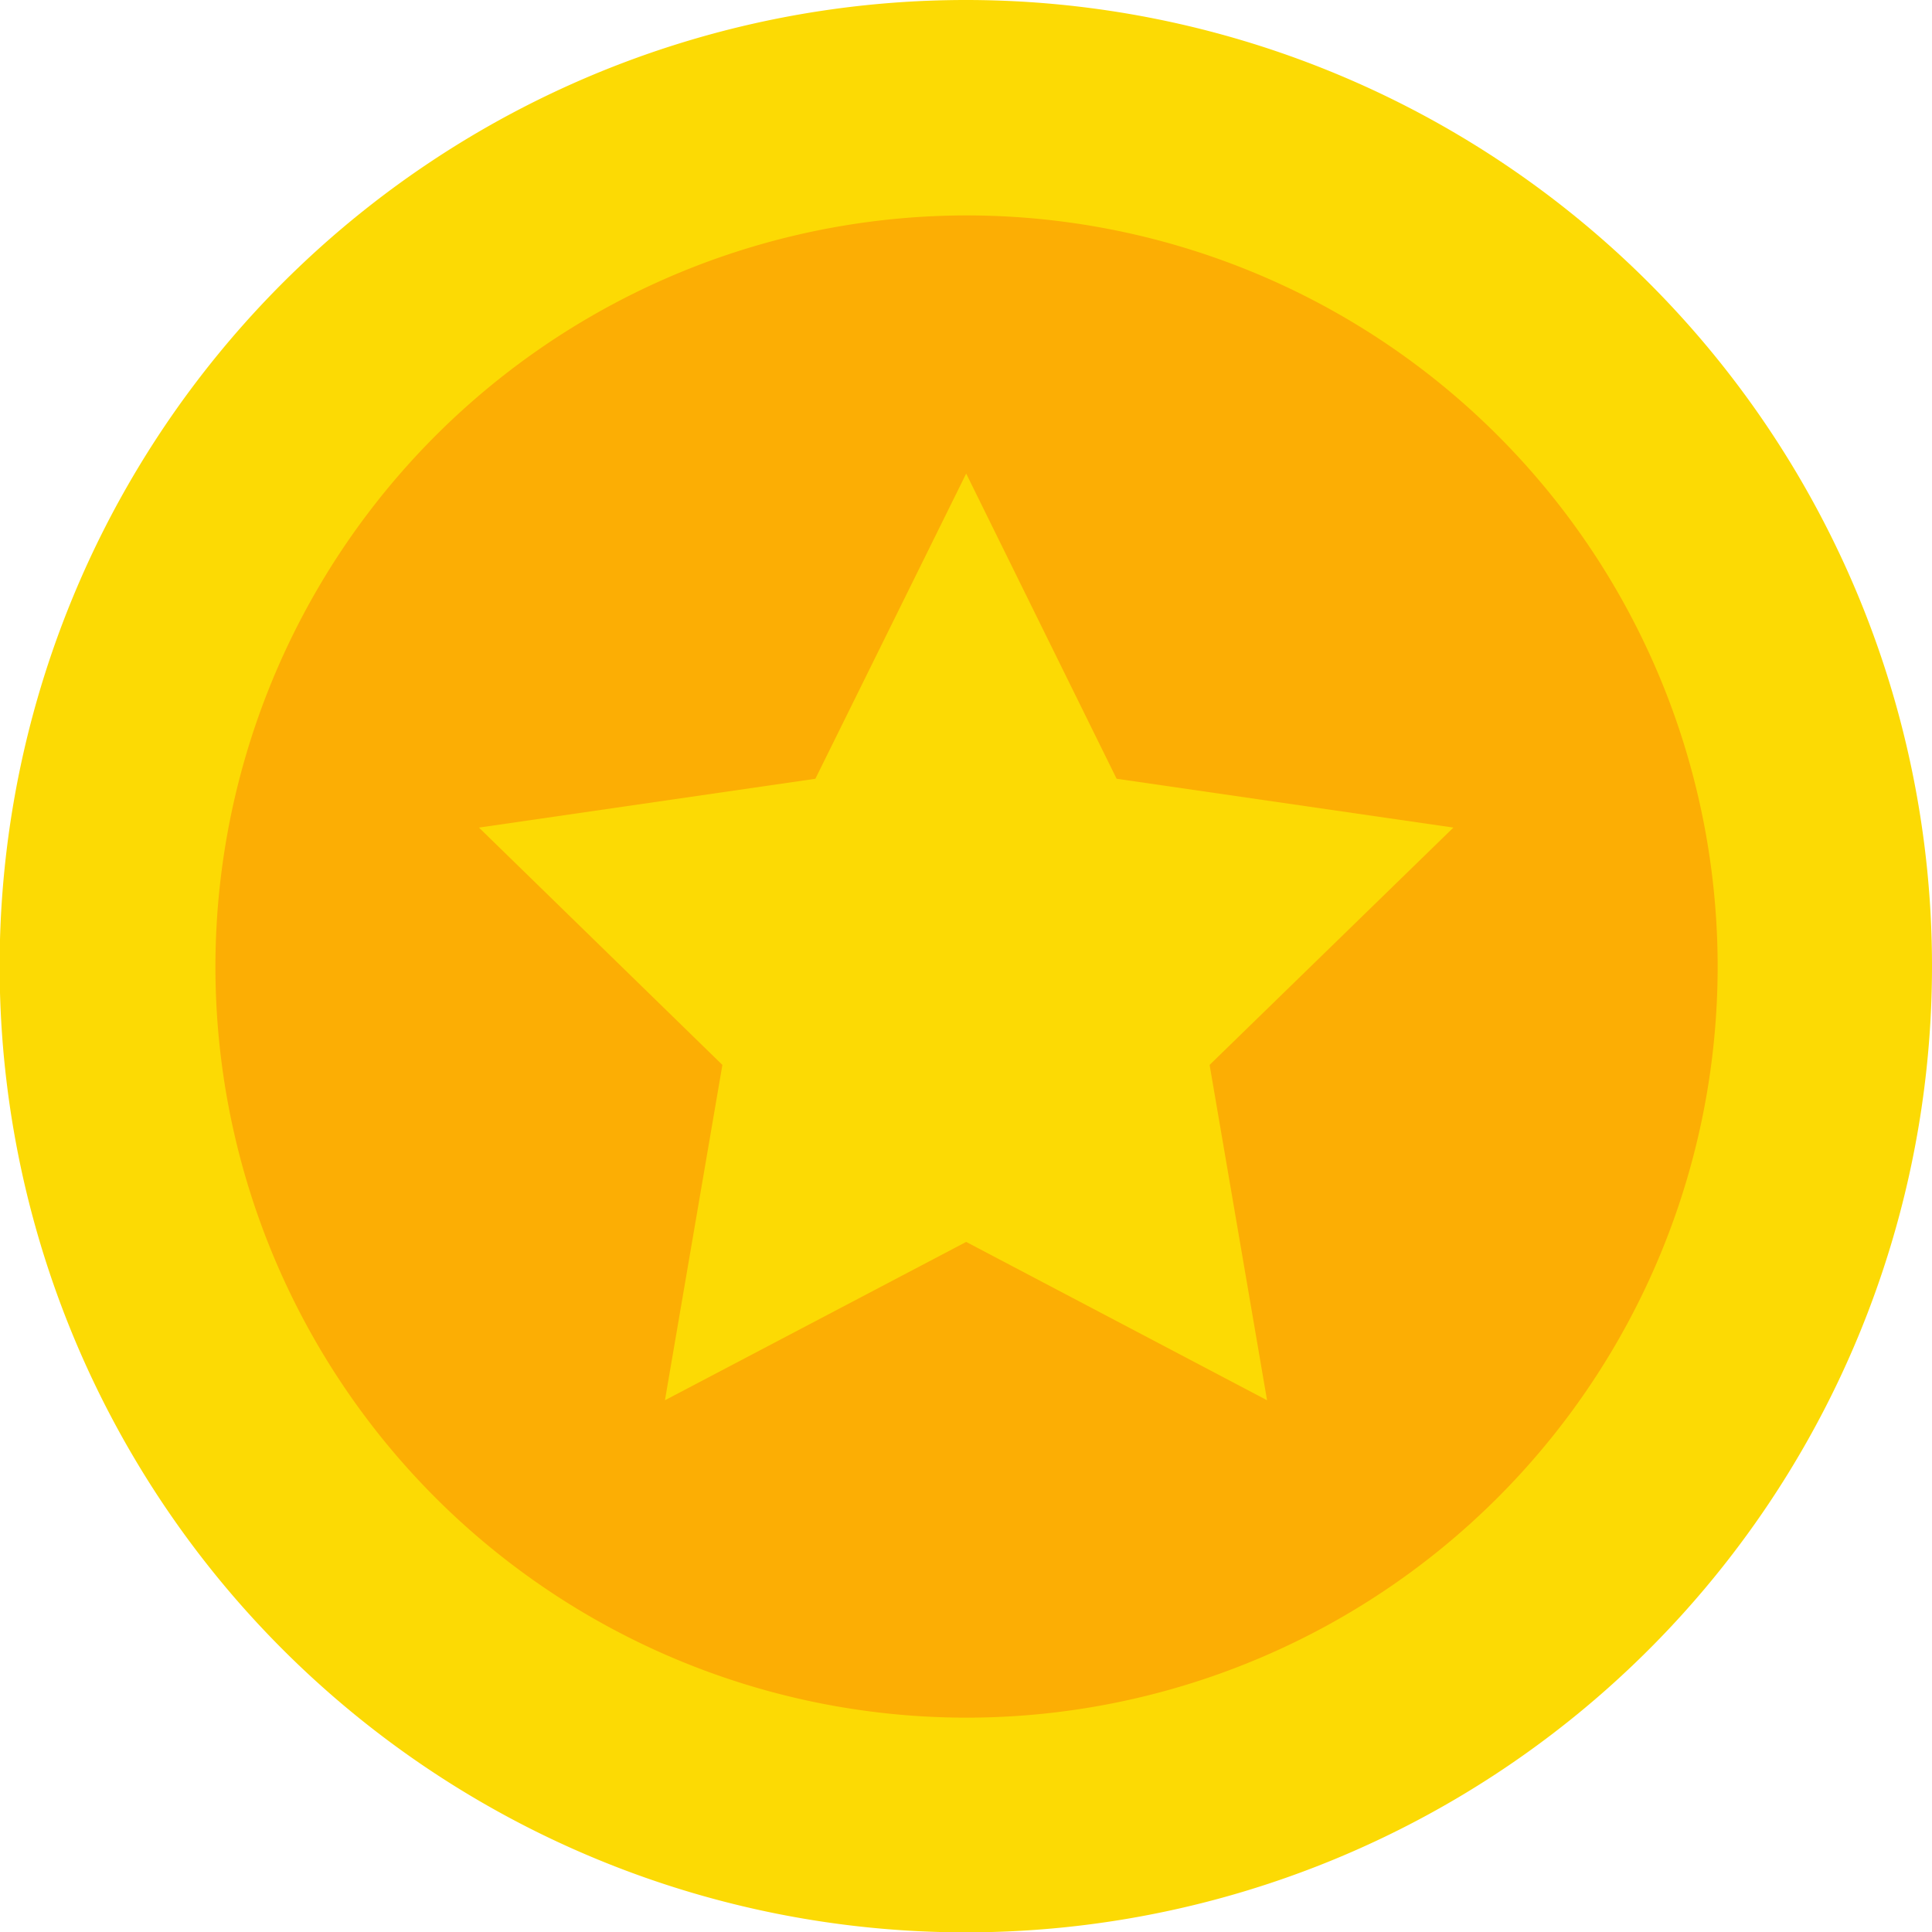
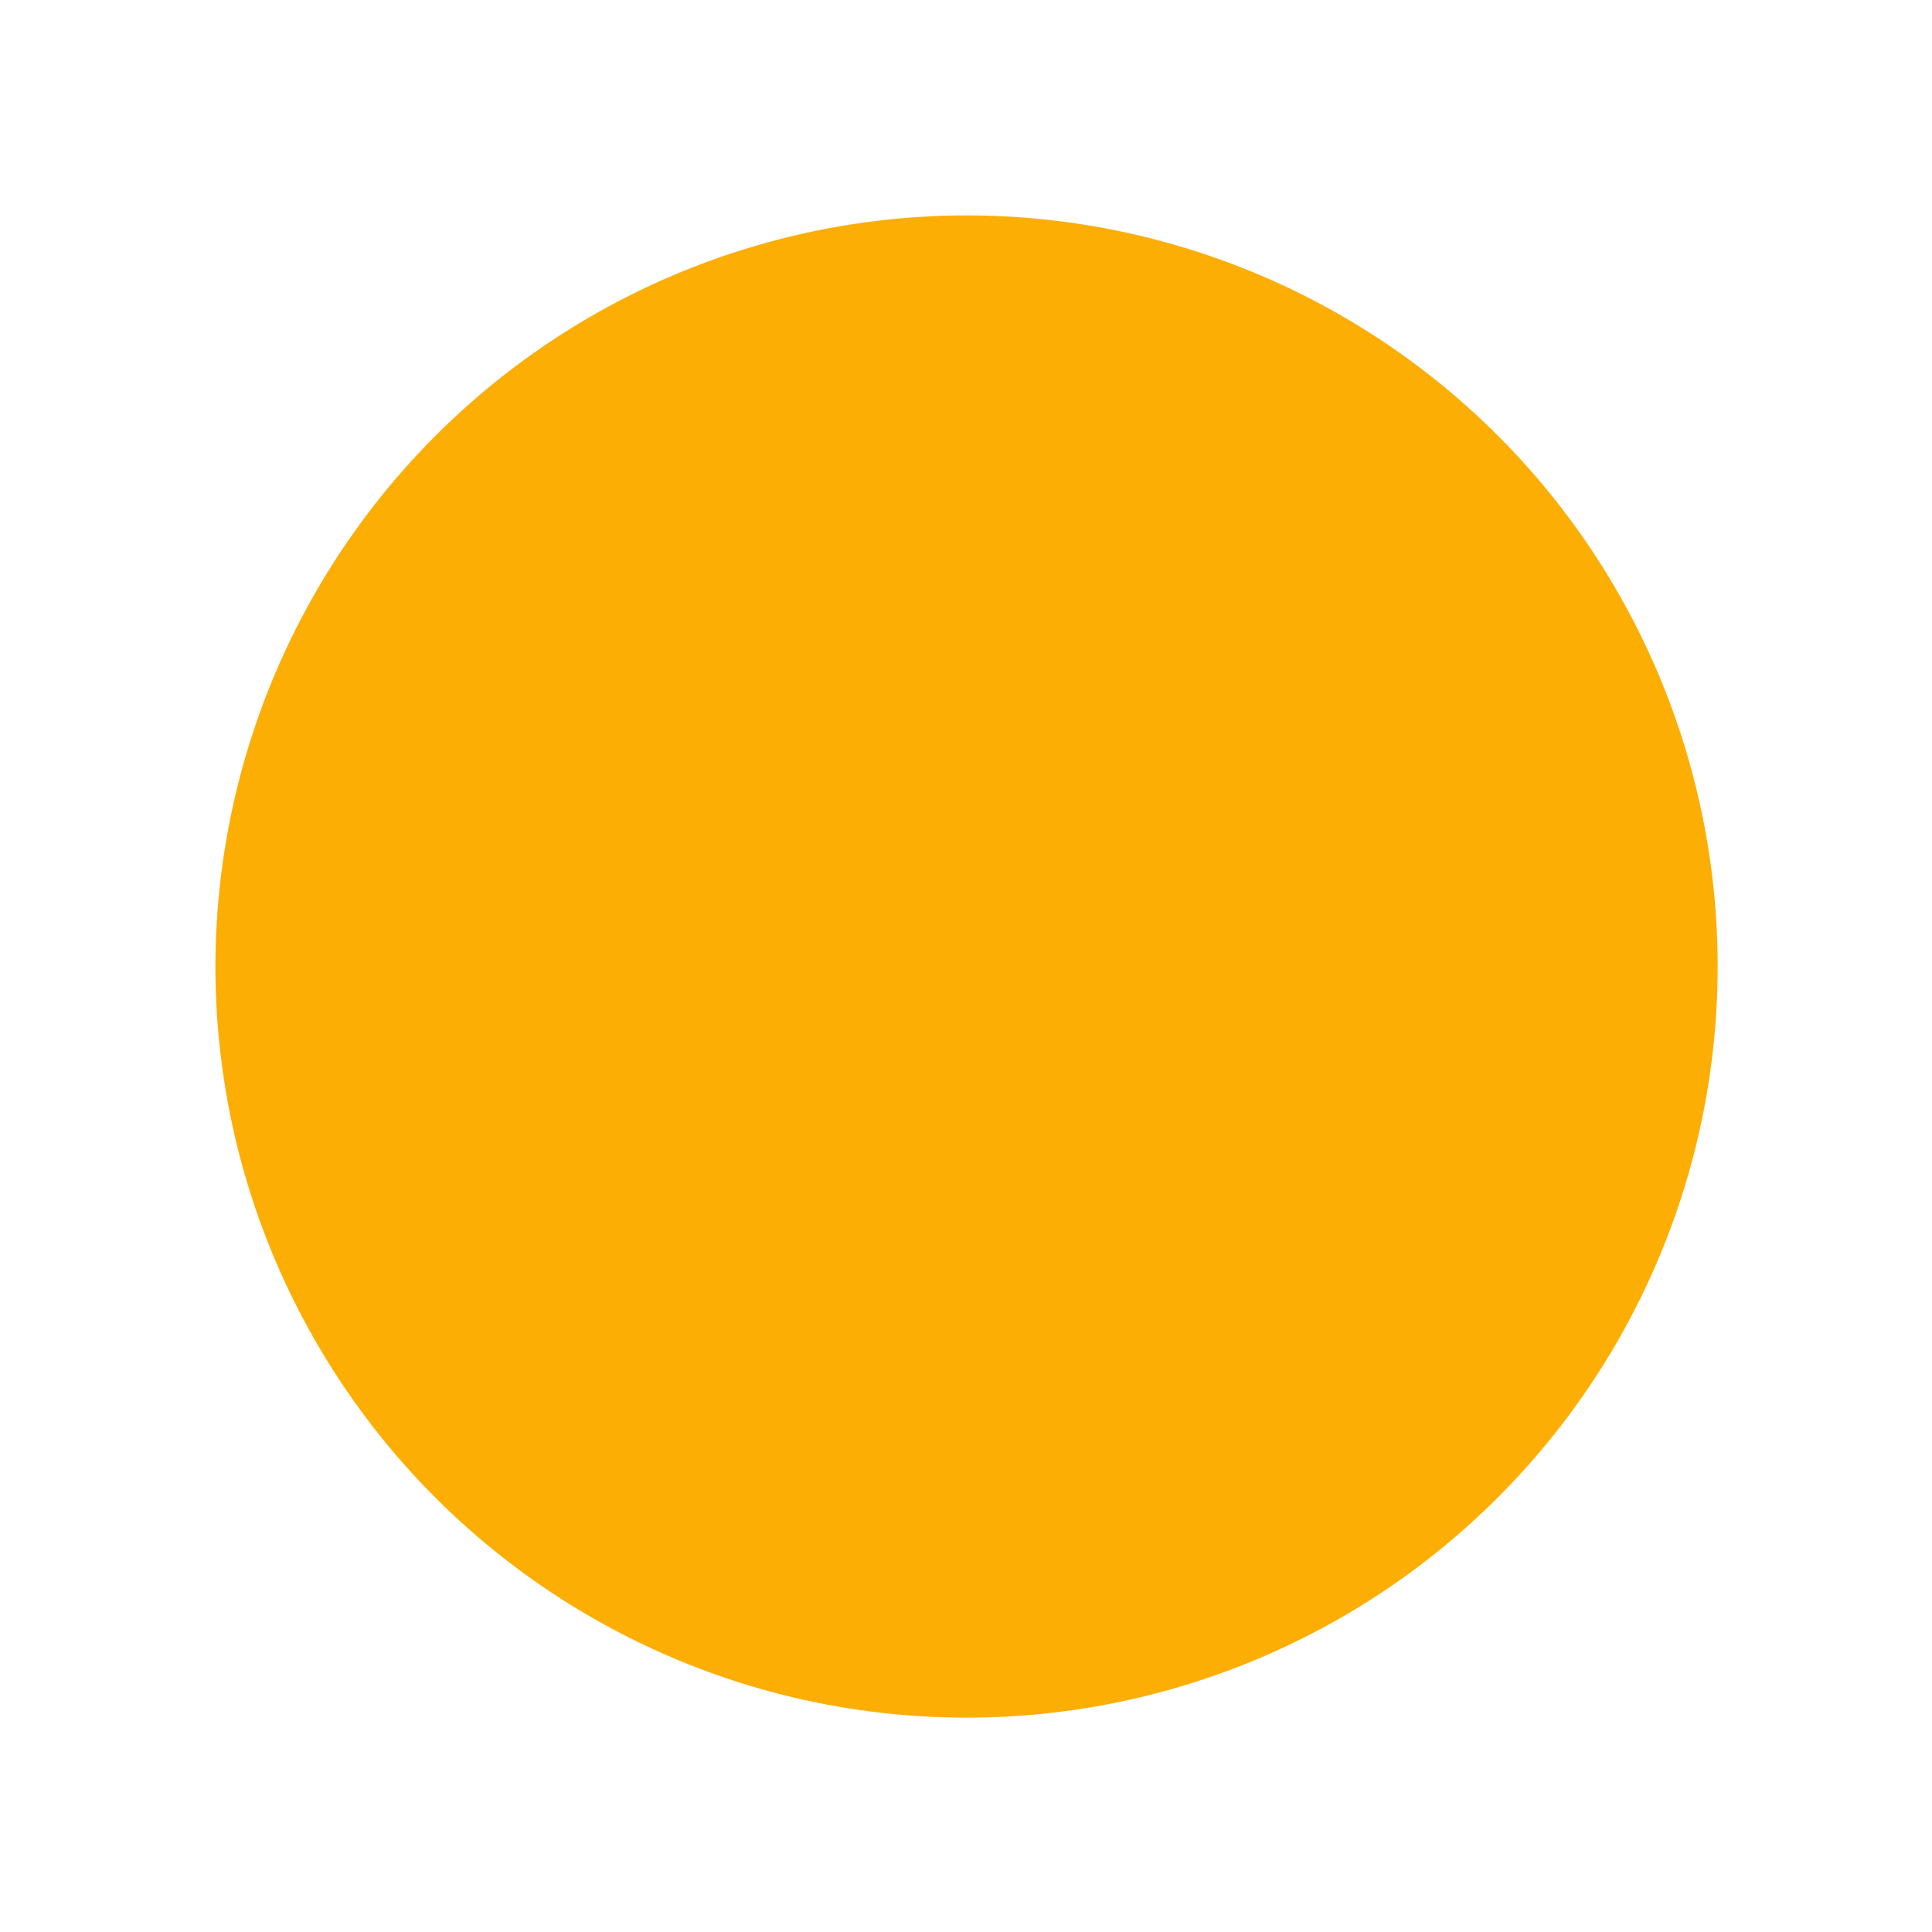
<svg xmlns="http://www.w3.org/2000/svg" viewBox="0 0 53.81 53.82">
-   <path d="M26.91 0a26.91 26.91 0 1 0 26.9 26.91A26.91 26.91 0 0 0 26.91 0" style="fill:#fcda04" />
  <path d="M26.91 6A20.92 20.92 0 1 1 6 26.91 20.94 20.94 0 0 1 26.91 6" style="fill:#fcae04" />
-   <path d="m26.91 13.19 4.19 8.5 9.38 1.36-6.79 6.61 1.6 9.34-8.38-4.41L18.52 39l1.6-9.34-6.78-6.61 9.37-1.36 4.2-8.5z" style="fill:#fcda04" />
</svg>